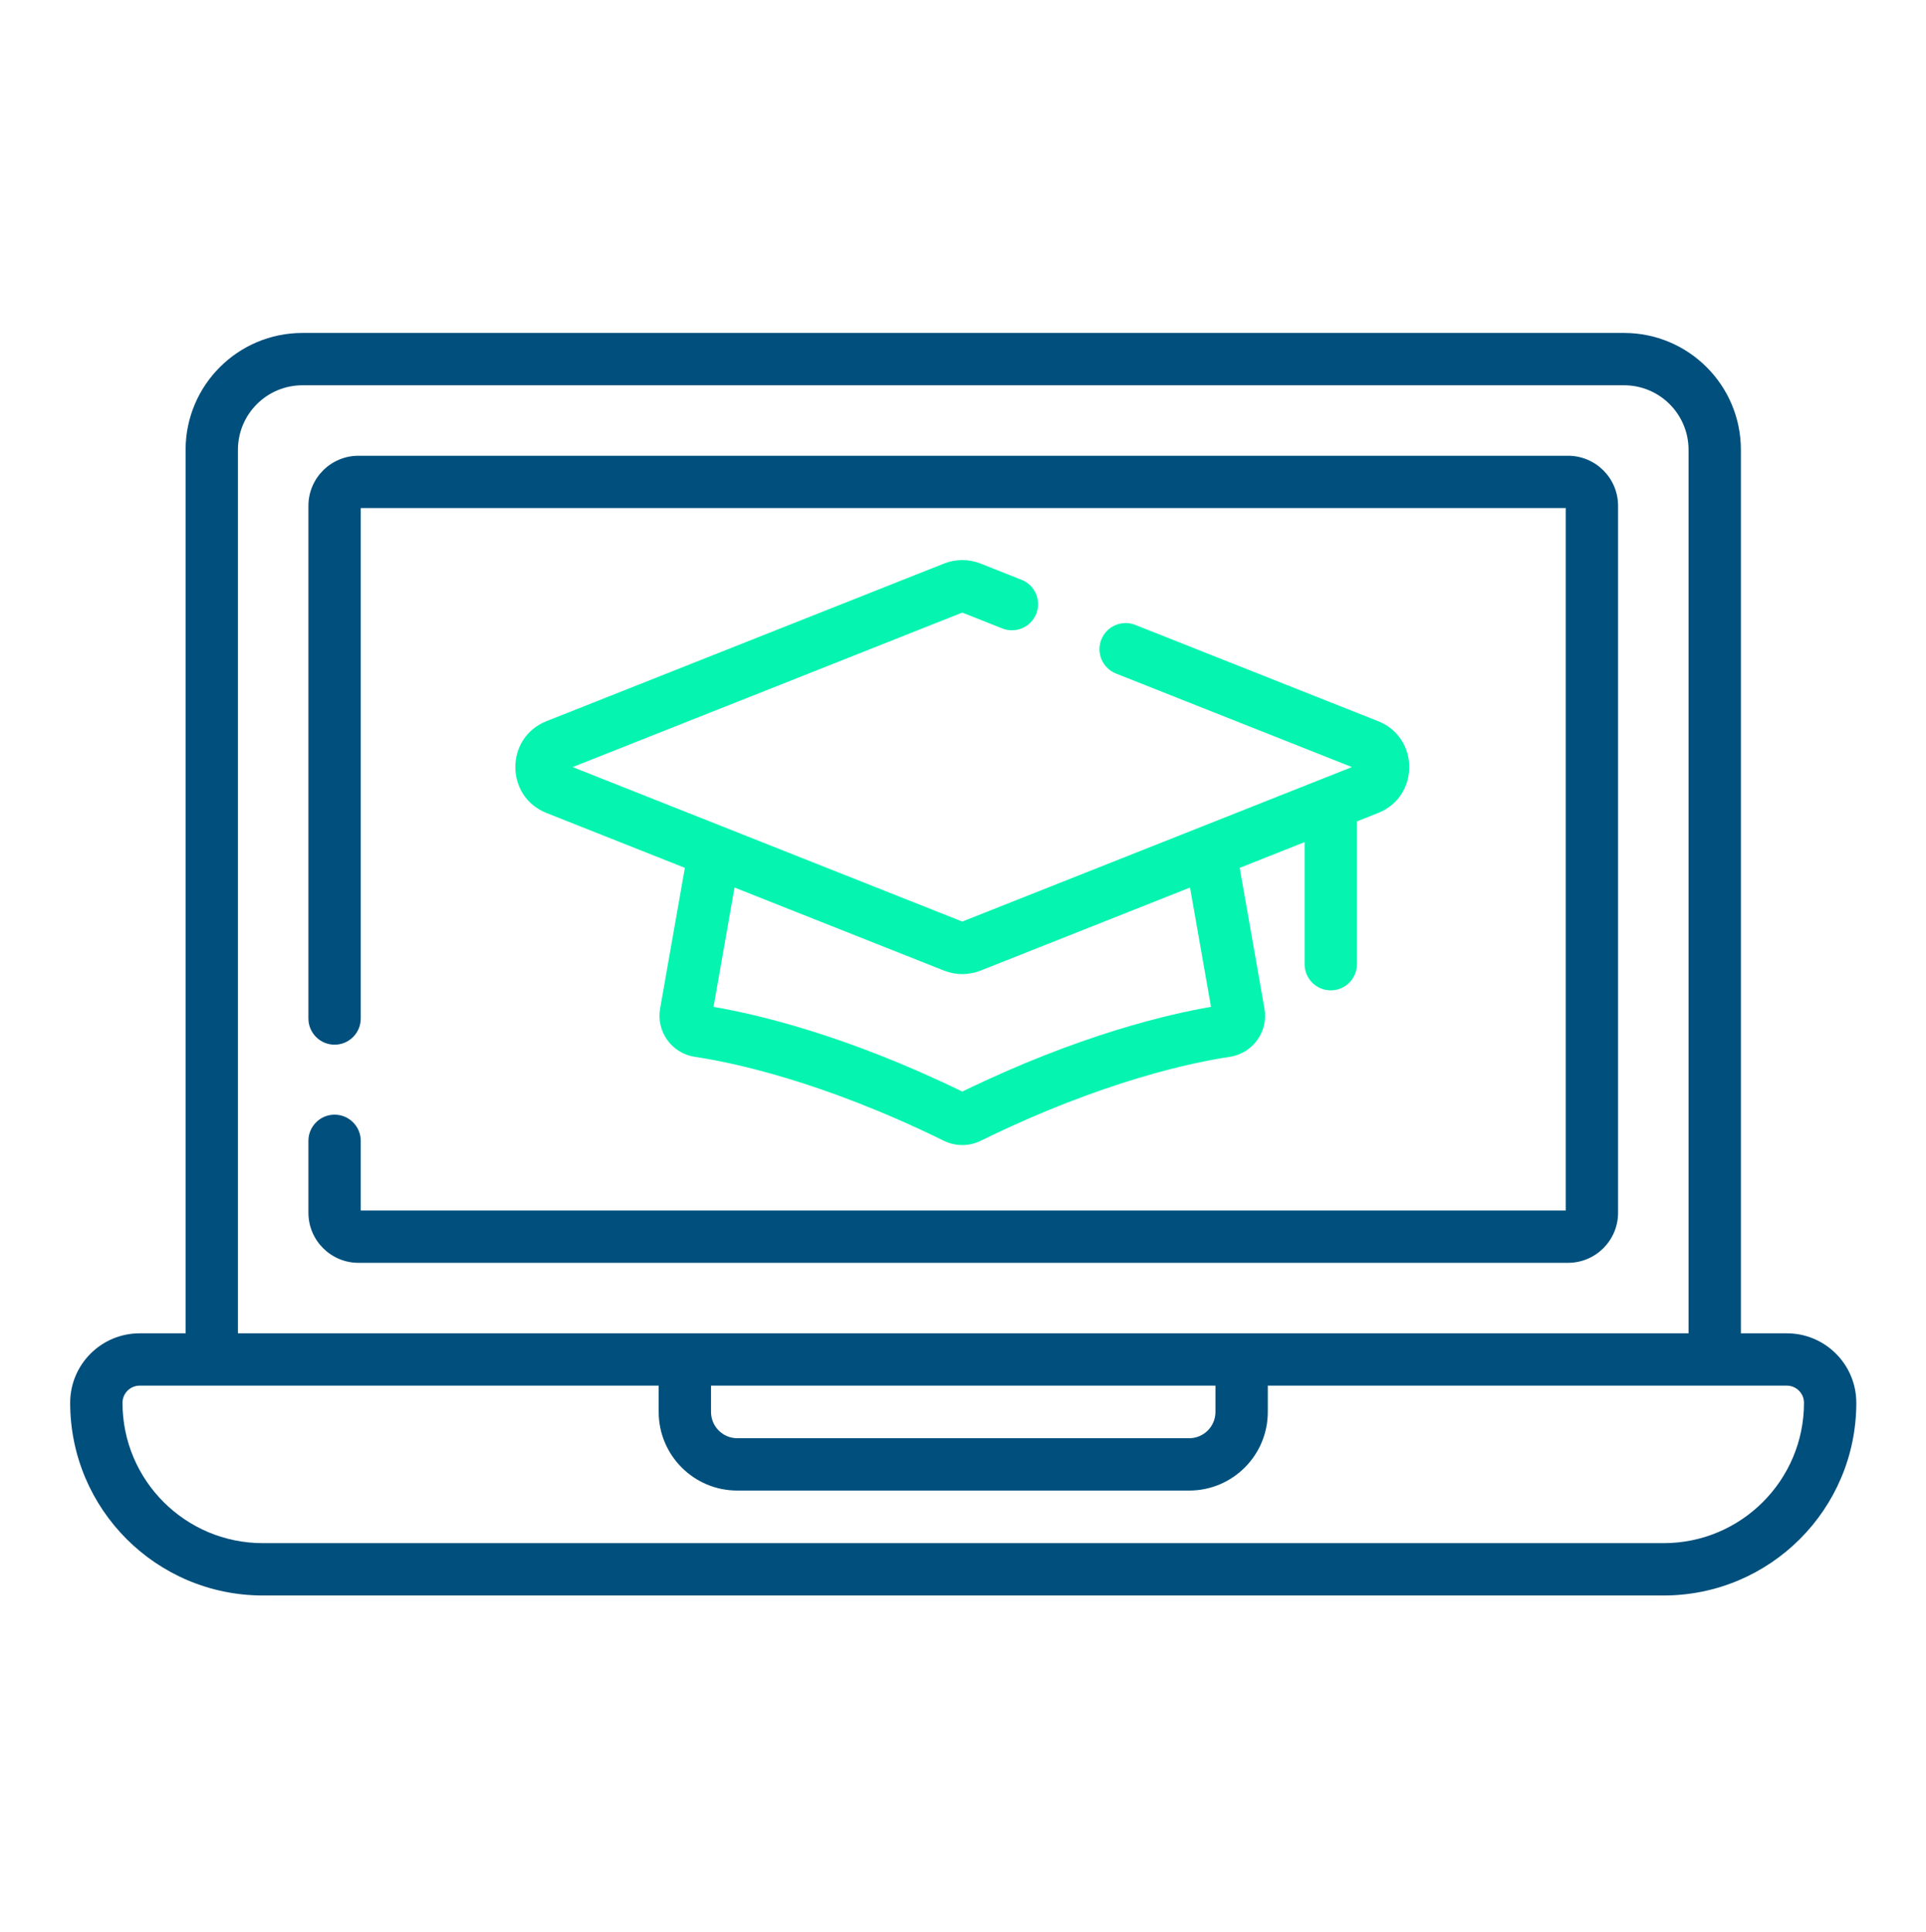
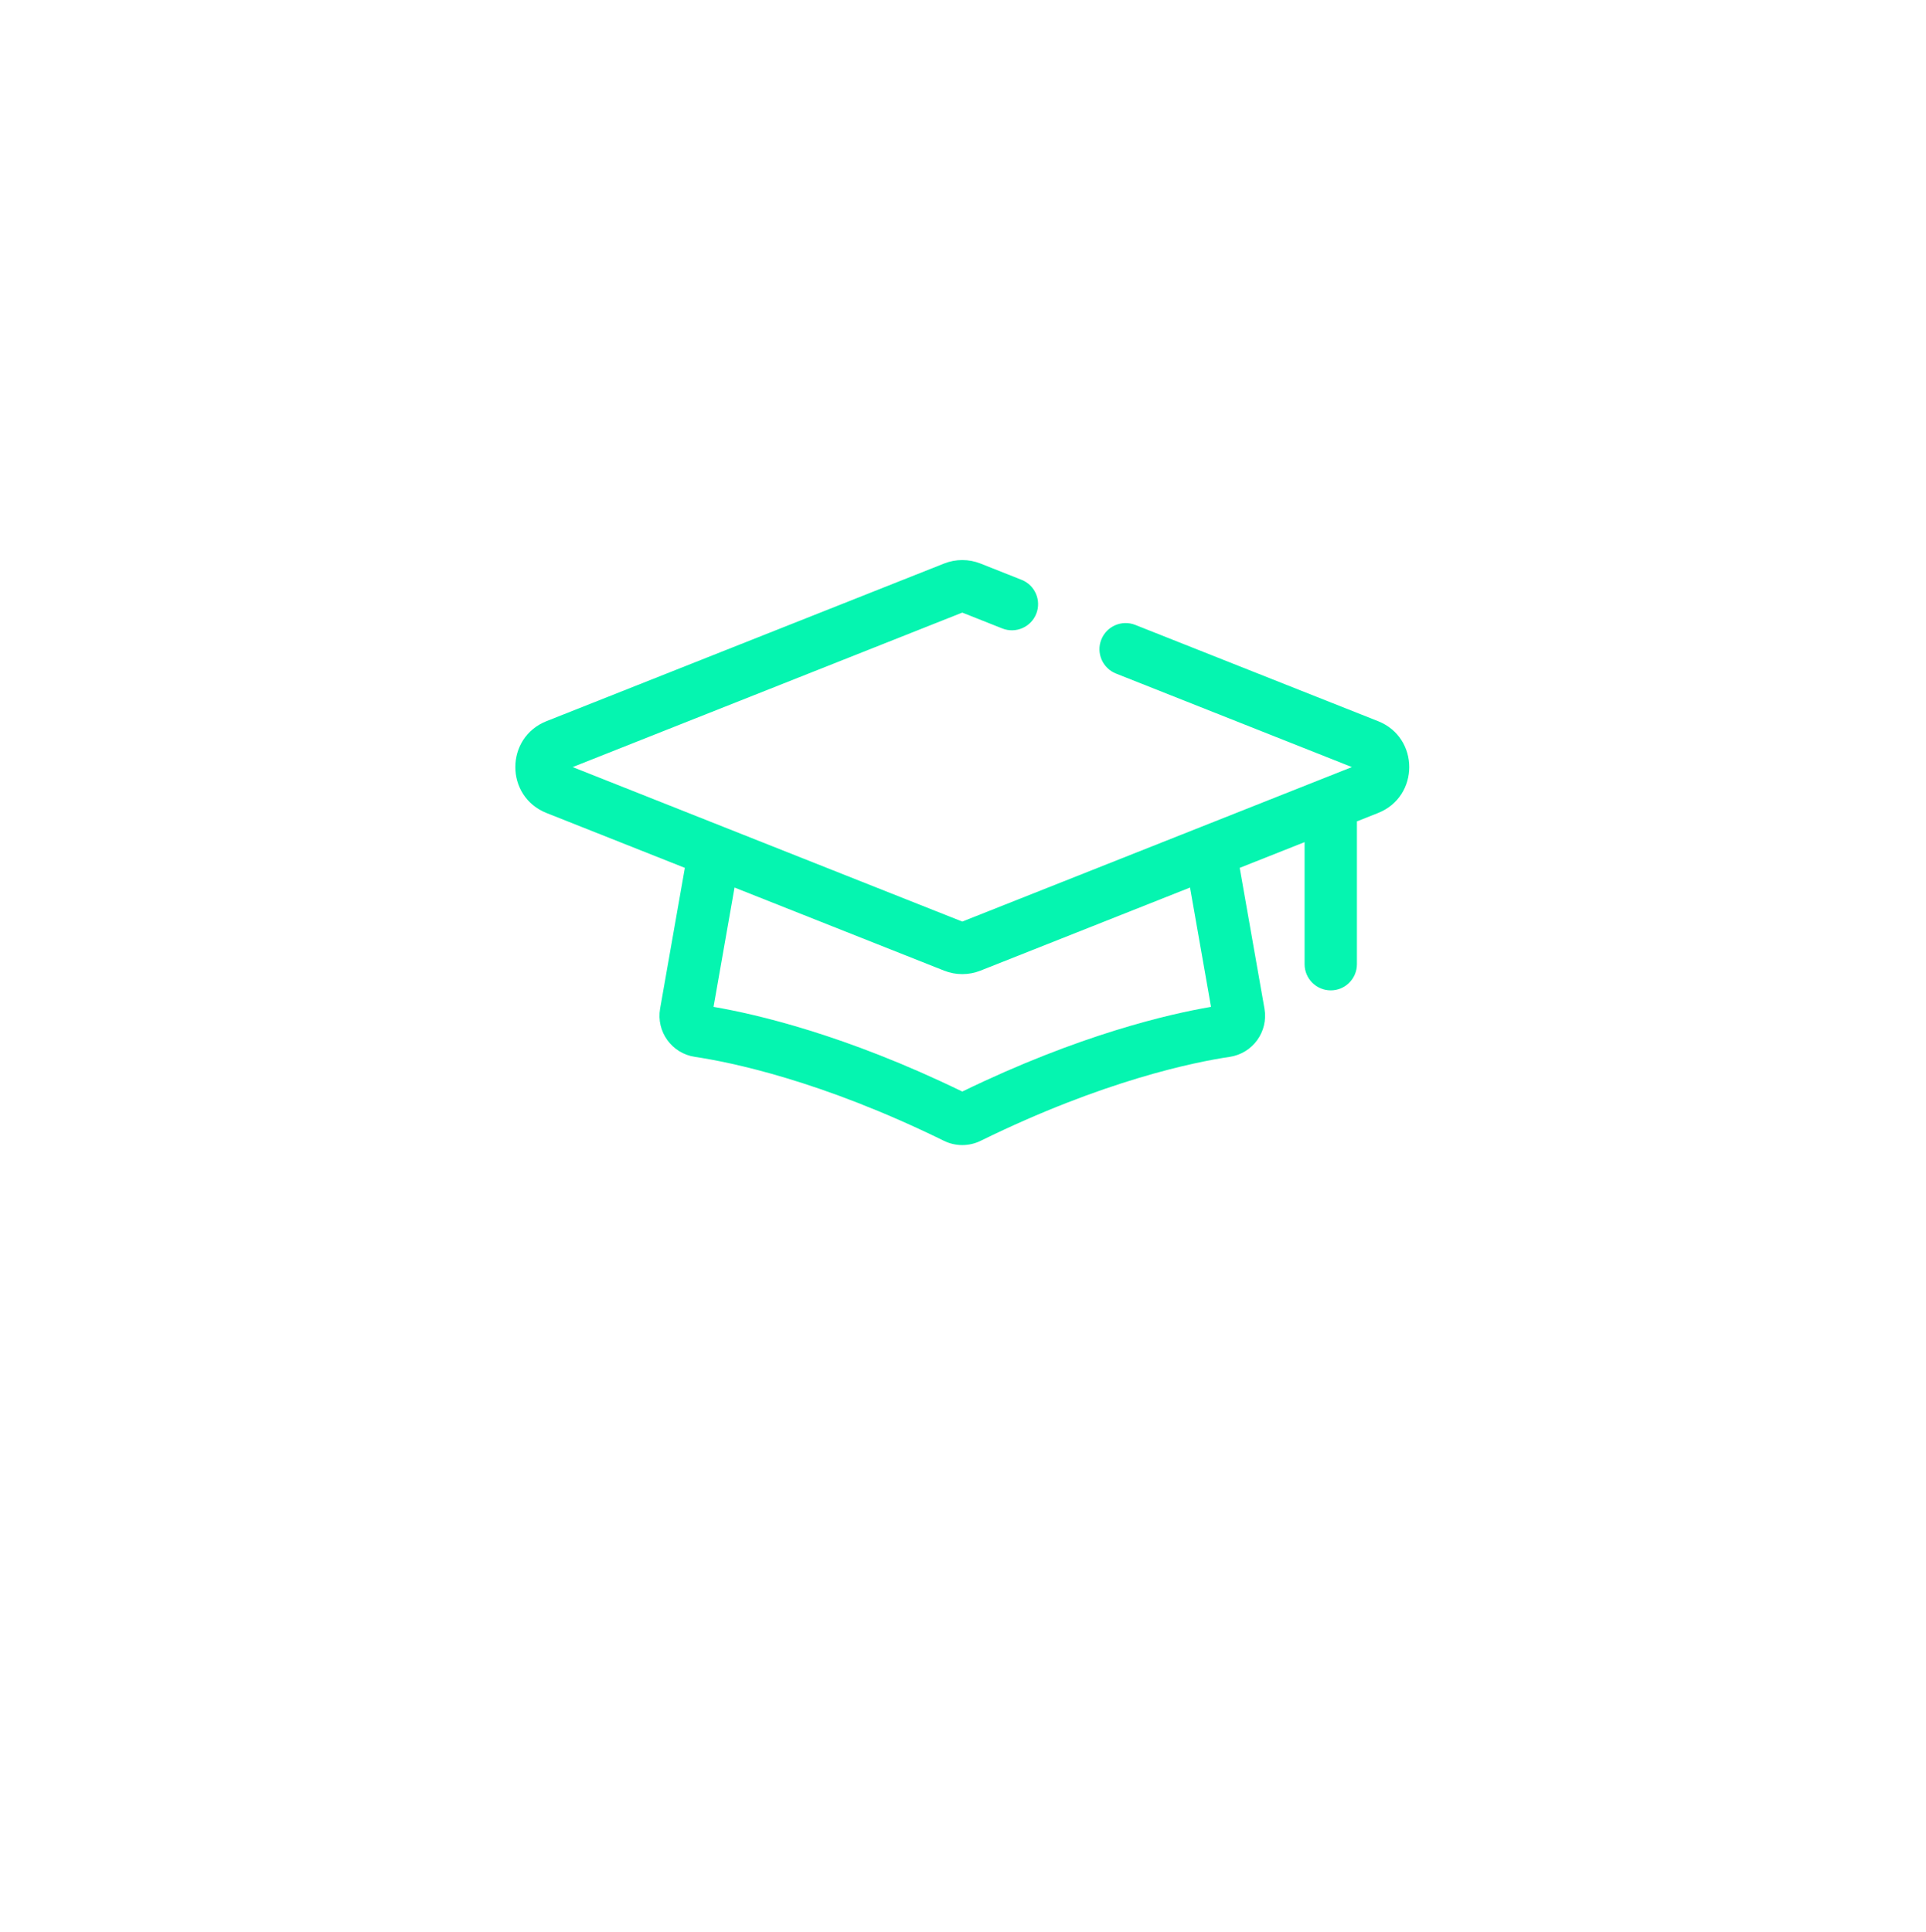
<svg xmlns="http://www.w3.org/2000/svg" width="300" height="301" viewBox="0 0 300 301" version="1.1">
  <g transform="matrix(1,0,0,1,0,-2458)">
    <g id="awareness" transform="matrix(0.921,0,0,0.921,0,2458.16)">
      <g transform="matrix(0.59,0,0,-0.59,225.063,135.748)">
        <path class="svg-secondary" d="M-185.147,-18.417L-224.804,-2.692C-236.726,2.034 -236.726,18.911 -224.805,23.637L-110.845,68.823C-107.489,70.154 -103.755,70.154 -100.404,68.824L-88.63,64.156C-84.782,62.63 -82.896,58.267 -84.422,54.419C-85.948,50.571 -90.31,48.686 -94.158,50.212L-105.624,54.757L-217.309,10.473L-174.045,-6.682C-173.969,-6.712 -173.894,-6.742 -173.819,-6.772L-105.624,-33.813L-37.423,-6.77C-37.351,-6.741 -37.278,-6.712 -37.205,-6.684L-2.853,6.937C-2.791,6.962 -2.729,6.987 -2.667,7.011L6.062,10.473L-61.565,37.288C-65.412,38.813 -67.298,43.176 -65.772,47.024C-64.246,50.872 -59.884,52.757 -56.036,51.232L13.558,23.637C25.48,18.911 25.48,2.034 13.558,-2.691L7.5,-5.094L7.5,-46.037C7.5,-50.176 4.139,-53.537 0,-53.537C-4.139,-53.537 -7.5,-50.176 -7.5,-46.037L-7.5,-11.041L-26.1,-18.416L-19.006,-58.756C-17.843,-65.369 -22.365,-71.625 -29.002,-72.607C-38.949,-74.077 -65.126,-79.353 -100.352,-96.663C-103.676,-98.299 -107.57,-98.299 -110.889,-96.665C-146.121,-79.353 -172.298,-74.077 -182.243,-72.607C-188.885,-71.625 -193.403,-65.369 -192.24,-58.756L-185.147,-18.417ZM-40.337,-24.062L-100.404,-47.88C-103.755,-49.208 -107.488,-49.209 -110.841,-47.88L-170.909,-24.062L-176.924,-58.268C-164.767,-60.349 -139.123,-66.258 -105.623,-82.544C-72.061,-66.227 -46.385,-60.327 -34.322,-58.267L-40.337,-24.062Z" style="" fill="#05F5B0" />
      </g>
      <g transform="matrix(0.59,0,0,-0.59,56.586,172.097)">
-         <path class="svg-primary" d="M403.118,-90.244L416.281,-90.244C427.285,-90.244 436.206,-99.164 436.206,-110.169C436.206,-140.672 411.479,-165.398 380.977,-165.398L-20.565,-165.398C-51.067,-165.398 -75.794,-140.672 -75.794,-110.169C-75.794,-99.164 -66.873,-90.244 -55.869,-90.244L-42.705,-90.244L-42.705,163.036C-42.705,181.538 -27.707,196.535 -9.207,196.535L369.619,196.535C388.12,196.535 403.118,181.538 403.118,163.036L403.118,-90.244ZM-35.205,-105.244L-55.869,-105.244C-58.589,-105.244 -60.794,-107.449 -60.794,-110.169C-60.794,-132.387 -42.783,-150.398 -20.565,-150.398L380.977,-150.398C403.195,-150.398 421.206,-132.387 421.206,-110.169C421.206,-107.449 419.001,-105.244 416.281,-105.244L395.618,-105.244L267.506,-105.244L267.506,-112.782C267.506,-125.23 257.416,-135.321 244.967,-135.321L115.445,-135.321C102.997,-135.321 92.906,-125.23 92.906,-112.782L92.906,-105.244L-35.205,-105.244ZM388.118,-90.244L388.118,163.036C388.118,173.253 379.836,181.535 369.619,181.535L-9.207,181.535C-19.423,181.535 -27.705,173.253 -27.705,163.036L-27.705,-90.244L100.406,-90.244L260.006,-90.244L388.118,-90.244ZM107.906,-105.244L107.906,-112.782C107.906,-116.946 111.282,-120.321 115.445,-120.321L244.967,-120.321C249.131,-120.321 252.506,-116.946 252.506,-112.782L252.506,-105.244L107.906,-105.244ZM7.5,-55.039L352.912,-55.039L352.912,146.329L7.5,146.329L7.5,-0C7.5,-4.139 4.139,-7.5 -0,-7.5C-4.139,-7.5 -7.5,-4.139 -7.5,0L-7.5,146.968C-7.5,154.901 -1.07,161.329 6.861,161.329L353.551,161.329C361.482,161.329 367.912,154.901 367.912,146.968L367.912,-55.677C367.912,-63.61 361.482,-70.039 353.551,-70.039L6.861,-70.039C-1.07,-70.039 -7.5,-63.61 -7.5,-55.677L-7.5,-35.063C-7.5,-30.924 -4.139,-27.563 -0,-27.563C4.139,-27.563 7.5,-30.924 7.5,-35.063L7.5,-55.039Z" style="" fill="#004F7C" />
-       </g>
+         </g>
    </g>
  </g>
</svg>